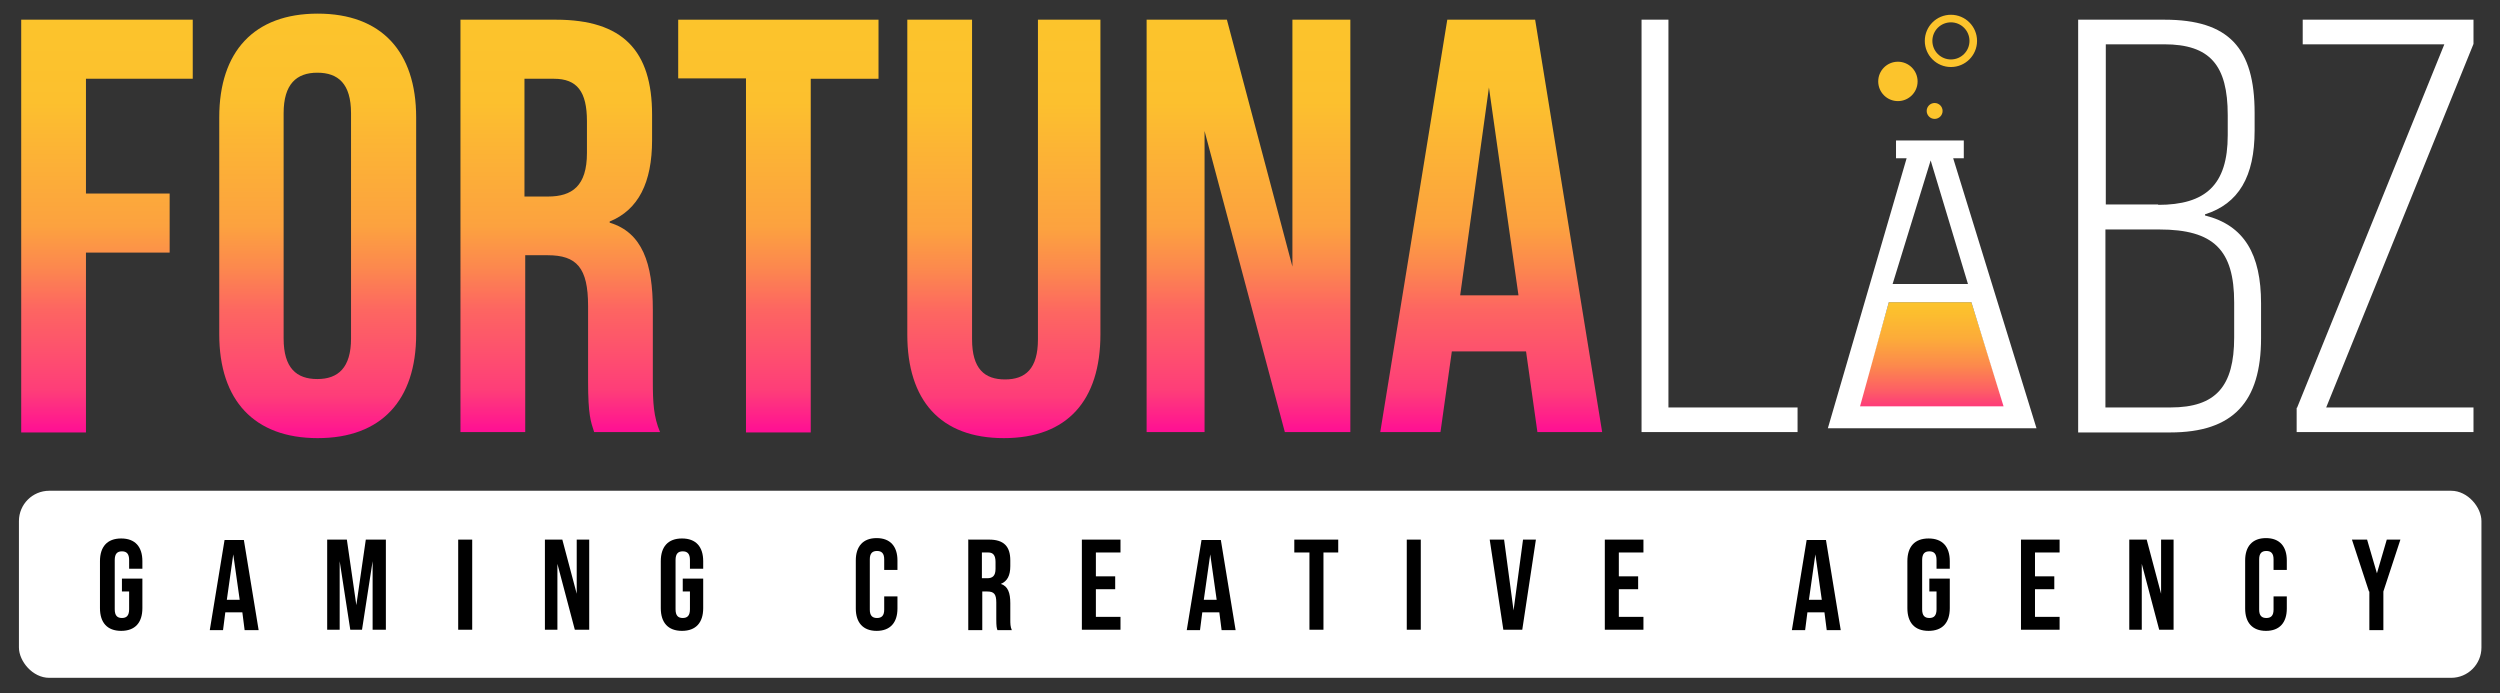
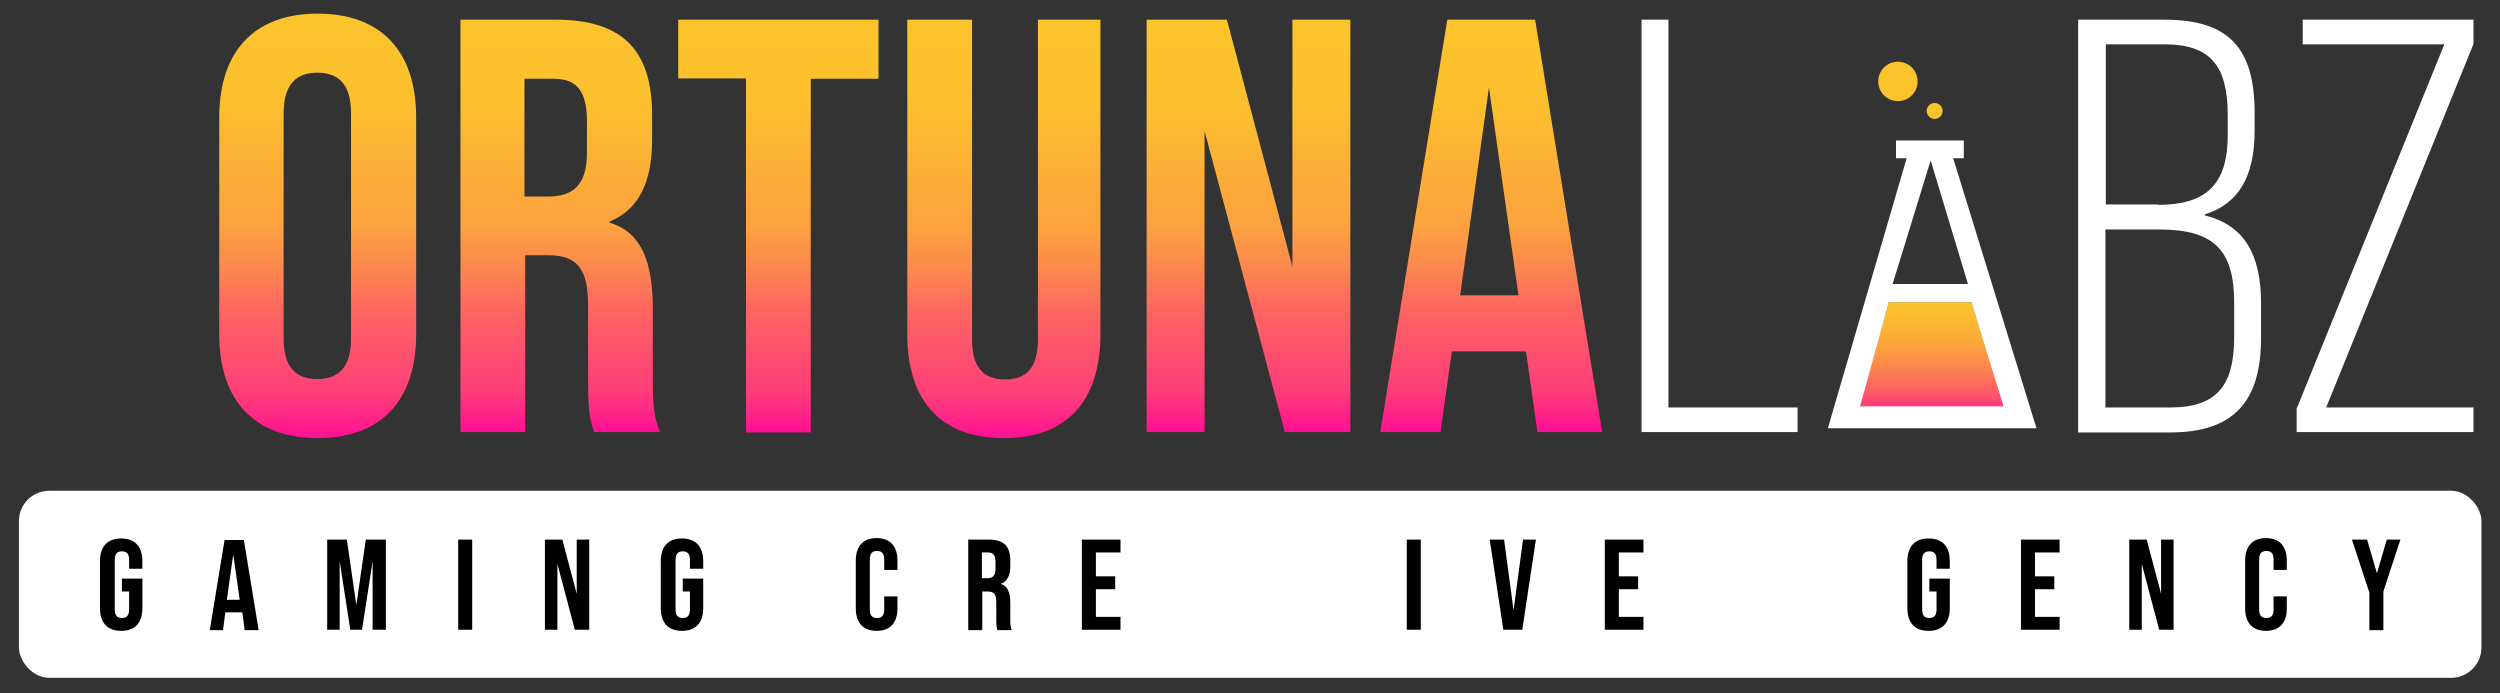
<svg xmlns="http://www.w3.org/2000/svg" xmlns:xlink="http://www.w3.org/1999/xlink" id="Calque_2" version="1.1" viewBox="0 0 660.2 183.1">
  <rect x="0" y="0" width="660.2" height="183.1" fill="#333333" stroke="none" />
  <defs>
    <style>
      .st0 {
        fill: url(#Dégradé_sans_nom_1595);
      }

      .st1 {
        fill: none;
        stroke: #fcc42c;
        stroke-miterlimit: 10;
        stroke-width: 2px;
      }

      .st2 {
        fill: #fff;
      }

      .st3 {
        fill: url(#Dégradé_sans_nom_1594);
      }

      .st4 {
        fill: url(#Dégradé_sans_nom_159);
      }

      .st5 {
        fill: url(#Dégradé_sans_nom_1596);
      }

      .st6 {
        fill: url(#Dégradé_sans_nom_1593);
      }

      .st7 {
        fill: url(#Dégradé_sans_nom_148);
      }

      .st8 {
        fill: url(#Dégradé_sans_nom_1591);
      }

      .st9 {
        fill: url(#Dégradé_sans_nom_1592);
      }

      .st10 {
        fill: #fcc42c;
      }
    </style>
    <linearGradient id="Dégradé_sans_nom_148" data-name="Dégradé sans nom 148" x1="510.2" y1="79.8" x2="510.2" y2="113" gradientUnits="userSpaceOnUse">
      <stop offset="0" stop-color="#fcc42c" />
      <stop offset=".1" stop-color="#fcbd2f" />
      <stop offset=".3" stop-color="#fcaa3a" />
      <stop offset=".5" stop-color="#fc8a4c" />
      <stop offset=".7" stop-color="#fd5f65" />
      <stop offset=".9" stop-color="#fe2785" />
      <stop offset="1" stop-color="#ff0f94" />
    </linearGradient>
    <linearGradient id="Dégradé_sans_nom_159" data-name="Dégradé sans nom 159" x1="28.2" y1="5.2" x2="28.2" y2="114.1" gradientUnits="userSpaceOnUse">
      <stop offset="0" stop-color="#fcc42c" />
      <stop offset=".2" stop-color="#fcc02e" />
      <stop offset=".3" stop-color="#fcb534" />
      <stop offset=".5" stop-color="#fca23f" />
      <stop offset=".6" stop-color="#fc884e" />
      <stop offset=".7" stop-color="#fd6661" />
      <stop offset=".9" stop-color="#fe3d79" />
      <stop offset="1" stop-color="#ff0f94" />
    </linearGradient>
    <linearGradient id="Dégradé_sans_nom_1591" data-name="Dégradé sans nom 159" x1="83.9" y1="3.6" x2="83.9" y2="115.7" xlink:href="#Dégradé_sans_nom_159" />
    <linearGradient id="Dégradé_sans_nom_1592" data-name="Dégradé sans nom 159" x1="147.7" x2="147.7" xlink:href="#Dégradé_sans_nom_159" />
    <linearGradient id="Dégradé_sans_nom_1593" data-name="Dégradé sans nom 159" x1="205.6" x2="205.6" xlink:href="#Dégradé_sans_nom_159" />
    <linearGradient id="Dégradé_sans_nom_1594" data-name="Dégradé sans nom 159" x1="265.2" x2="265.2" y2="115.7" xlink:href="#Dégradé_sans_nom_159" />
    <linearGradient id="Dégradé_sans_nom_1595" data-name="Dégradé sans nom 159" x1="329.7" x2="329.7" xlink:href="#Dégradé_sans_nom_159" />
    <linearGradient id="Dégradé_sans_nom_1596" data-name="Dégradé sans nom 159" x1="393.9" x2="393.9" xlink:href="#Dégradé_sans_nom_159" />
  </defs>
  <rect class="st2" x="5" y="129.6" width="650.3" height="49.4" rx="8" ry="8" />
  <g>
    <path d="M26.4,160.7v-12.5c0-3.8,1.9-6,5.6-6s5.6,2.2,5.6,6v2h-3.5v-2.3c0-1.7-.7-2.3-1.9-2.3s-1.9.6-1.9,2.3v13c0,1.7.7,2.3,1.9,2.3s1.9-.6,1.9-2.3v-4.7h-1.9v-3.4h5.4v7.8c0,3.8-1.9,6-5.6,6s-5.6-2.2-5.6-6Z" />
    <path d="M63.8,161.7h-4.3l-.6,4.7h-3.5l3.9-23.8h5.1l3.9,23.8h-3.7l-.6-4.7ZM63.3,158.4l-1.7-12-1.7,12h3.4Z" />
    <path d="M86.3,142.5h5.3l2.5,17.3,2.5-17.3h5.3v23.8h-3.5v-18.1l-2.8,18.1h-3.1l-2.8-18.1v18.1h-3.3v-23.8Z" />
    <path d="M121,142.5h3.7v23.8h-3.7v-23.8Z" />
    <path d="M143.9,142.5h4.6l3.8,14.3v-14.3h3.3v23.8h-3.8l-4.6-17.4v17.4h-3.3v-23.8Z" />
    <path d="M174.5,160.7v-12.5c0-3.8,1.9-6,5.6-6s5.6,2.2,5.6,6v2h-3.5v-2.3c0-1.7-.7-2.3-1.9-2.3s-1.9.6-1.9,2.3v13c0,1.7.7,2.3,1.9,2.3s1.9-.6,1.9-2.3v-4.7h-1.9v-3.4h5.4v7.8c0,3.8-1.9,6-5.6,6s-5.6-2.2-5.6-6Z" />
    <path d="M226,160.8v-12.8c0-3.7,1.9-5.9,5.5-5.9s5.5,2.2,5.5,5.9v2.5h-3.5v-2.8c0-1.6-.7-2.2-1.9-2.2s-1.9.6-1.9,2.2v13.3c0,1.6.7,2.2,1.9,2.2s1.9-.6,1.9-2.2v-3.5h3.5v3.2c0,3.7-1.9,5.9-5.5,5.9s-5.5-2.2-5.5-5.9Z" />
    <path d="M255.6,142.5h5.6c3.9,0,5.6,1.8,5.6,5.5v1.5c0,2.5-.8,4-2.5,4.7h0c1.9.6,2.5,2.4,2.5,5.1v4.2c0,1.2,0,2,.4,2.9h-3.8c-.2-.6-.3-1-.3-2.9v-4.4c0-2.2-.6-2.9-2.4-2.9h-1.3v10.2h-3.7v-23.8ZM260.7,152.7c1.4,0,2.2-.6,2.2-2.5v-1.8c0-1.7-.6-2.5-1.9-2.5h-1.7v6.8h1.4Z" />
    <path d="M285.7,142.5h10.2v3.4h-6.5v6.3h5.1v3.4h-5.1v7.3h6.5v3.4h-10.2v-23.8Z" />
-     <path d="M321.8,161.7h-4.3l-.6,4.7h-3.5l3.9-23.8h5.1l3.9,23.8h-3.7l-.6-4.7ZM321.3,158.4l-1.7-12-1.7,12h3.4Z" />
-     <path d="M345.7,145.9h-3.9v-3.4h11.6v3.4h-3.9v20.4h-3.7v-20.4Z" />
    <path d="M371.5,142.5h3.7v23.8h-3.7v-23.8Z" />
    <path d="M393.4,142.5h3.8l2.5,18.7,2.5-18.7h3.4l-3.6,23.8h-5l-3.6-23.8Z" />
    <path d="M423.8,142.5h10.2v3.4h-6.5v6.3h5.1v3.4h-5.1v7.3h6.5v3.4h-10.2v-23.8Z" />
-     <path d="M481.6,161.7h-4.3l-.6,4.7h-3.5l3.9-23.8h5.1l3.9,23.8h-3.7l-.6-4.7ZM481.1,158.4l-1.7-12-1.7,12h3.4Z" />
    <path d="M503.7,160.7v-12.5c0-3.8,1.9-6,5.6-6s5.6,2.2,5.6,6v2h-3.5v-2.3c0-1.7-.7-2.3-1.9-2.3s-1.9.6-1.9,2.3v13c0,1.7.7,2.3,1.9,2.3s1.9-.6,1.9-2.3v-4.7h-1.9v-3.4h5.4v7.8c0,3.8-1.9,6-5.6,6s-5.6-2.2-5.6-6Z" />
    <path d="M533.7,142.5h10.2v3.4h-6.5v6.3h5.1v3.4h-5.1v7.3h6.5v3.4h-10.2v-23.8Z" />
    <path d="M562.3,142.5h4.6l3.8,14.3v-14.3h3.3v23.8h-3.8l-4.6-17.4v17.4h-3.3v-23.8Z" />
    <path d="M592.9,160.8v-12.8c0-3.7,1.9-5.9,5.5-5.9s5.5,2.2,5.5,5.9v2.5h-3.5v-2.8c0-1.6-.7-2.2-1.9-2.2s-1.9.6-1.9,2.2v13.3c0,1.6.7,2.2,1.9,2.2s1.9-.6,1.9-2.2v-3.5h3.5v3.2c0,3.7-1.9,5.9-5.5,5.9s-5.5-2.2-5.5-5.9Z" />
    <path d="M625.6,156.2l-4.5-13.7h4l2.6,8.9,2.6-8.9h3.6l-4.5,13.7v10.2h-3.7v-10.2Z" />
  </g>
  <polygon class="st7" points="489.3 113 498.8 79.8 520.6 79.8 531.1 113 489.3 113" />
  <path class="st2" d="M518.7,37.1h-18v4.7h2.8l-20.8,71.3h55.1l-22-71.3h2.8v-4.7ZM509.8,42.2l9.9,32.8h-19.9l10.1-32.8ZM491.2,107.3l7.6-27.5h21.8l8.5,27.5h-38Z" />
  <circle class="st10" cx="501.2" cy="21.5" r="5.2" />
-   <circle class="st1" cx="515.2" cy="10.8" r="5.9" />
  <circle class="st10" cx="510.9" cy="29.3" r="2.1" />
-   <path class="st4" d="M5.6,5.2h45.3v15.6h-28.2v30.3h22.1v15.6h-22.1v47.5H5.6V5.2Z" />
  <path class="st8" d="M57.9,88.3V31c0-17.4,9.2-27.4,26-27.4s26,10,26,27.4v57.3c0,17.4-9.2,27.4-26,27.4s-26-10-26-27.4ZM92.7,89.4V29.9c0-7.8-3.4-10.7-8.9-10.7s-8.9,3-8.9,10.7v59.5c0,7.8,3.4,10.7,8.9,10.7s8.9-3,8.9-10.7Z" />
  <path class="st9" d="M121.4,5.2h25.4c17.7,0,25.4,8.2,25.4,25.1v6.7c0,11.2-3.6,18.4-11.2,21.5v.3c8.6,2.6,11.4,10.7,11.4,23v19.1c0,5.3.2,9.2,1.9,13.2h-17.4c-.9-2.8-1.6-4.5-1.6-13.4v-19.9c0-10.1-3-13.4-10.7-13.4h-5.9v46.7h-17.1V5.2ZM144.7,51.9c6.4,0,10.3-2.8,10.3-11.5v-8.4c0-7.8-2.6-11.2-8.7-11.2h-7.8v31.1h6.2Z" />
  <path class="st6" d="M197,20.7h-17.9V5.2h52.9v15.6h-17.9v93.4h-17.1V20.7Z" />
  <path class="st3" d="M239.6,88.3V5.2h17.1v84.4c0,7.8,3.3,10.6,8.7,10.6s8.7-2.8,8.7-10.6V5.2h16.5v83.1c0,17.4-8.7,27.4-25.5,27.4s-25.5-10-25.5-27.4Z" />
  <path class="st0" d="M302.8,5.2h21.2l17.3,65.2V5.2h15.3v108.9h-17.3l-21.2-79.5v79.5h-15.3V5.2Z" />
  <path class="st5" d="M403.2,92.8h-19.8l-3,21.3h-15.9l17.7-108.9h23.2l17.7,108.9h-17.1l-3-21.3ZM401,78l-7.8-54.9-7.6,54.9h15.4Z" />
  <path class="st2" d="M433.4,5.2h7.2v102.4h34.1v6.5h-41.2V5.2Z" />
  <path class="st2" d="M548.9,5.2h22.7c17,0,23.8,7.5,23.8,24.6v4.7c0,12.1-4.2,19.3-13.1,22.1v.3c10.4,2.6,14.8,10.3,14.8,23.2v9.2c0,16.8-7.3,24.9-24,24.9h-24.3V5.2ZM569.9,54.1c12.6,0,18.4-5.3,18.4-18.4v-5.3c0-13.2-4.7-18.7-16.8-18.7h-15.4v42.3h13.9ZM573.2,107.6c12,0,16.8-5.6,16.8-18.5v-9.2c0-13.9-5.4-19.3-19.8-19.3h-14.2v47h17.1Z" />
  <path class="st2" d="M606.6,107.7l38.9-96h-37.4v-6.5h45.1v6.4l-38.9,96h38.9v6.5h-46.7v-6.4Z" />
</svg>